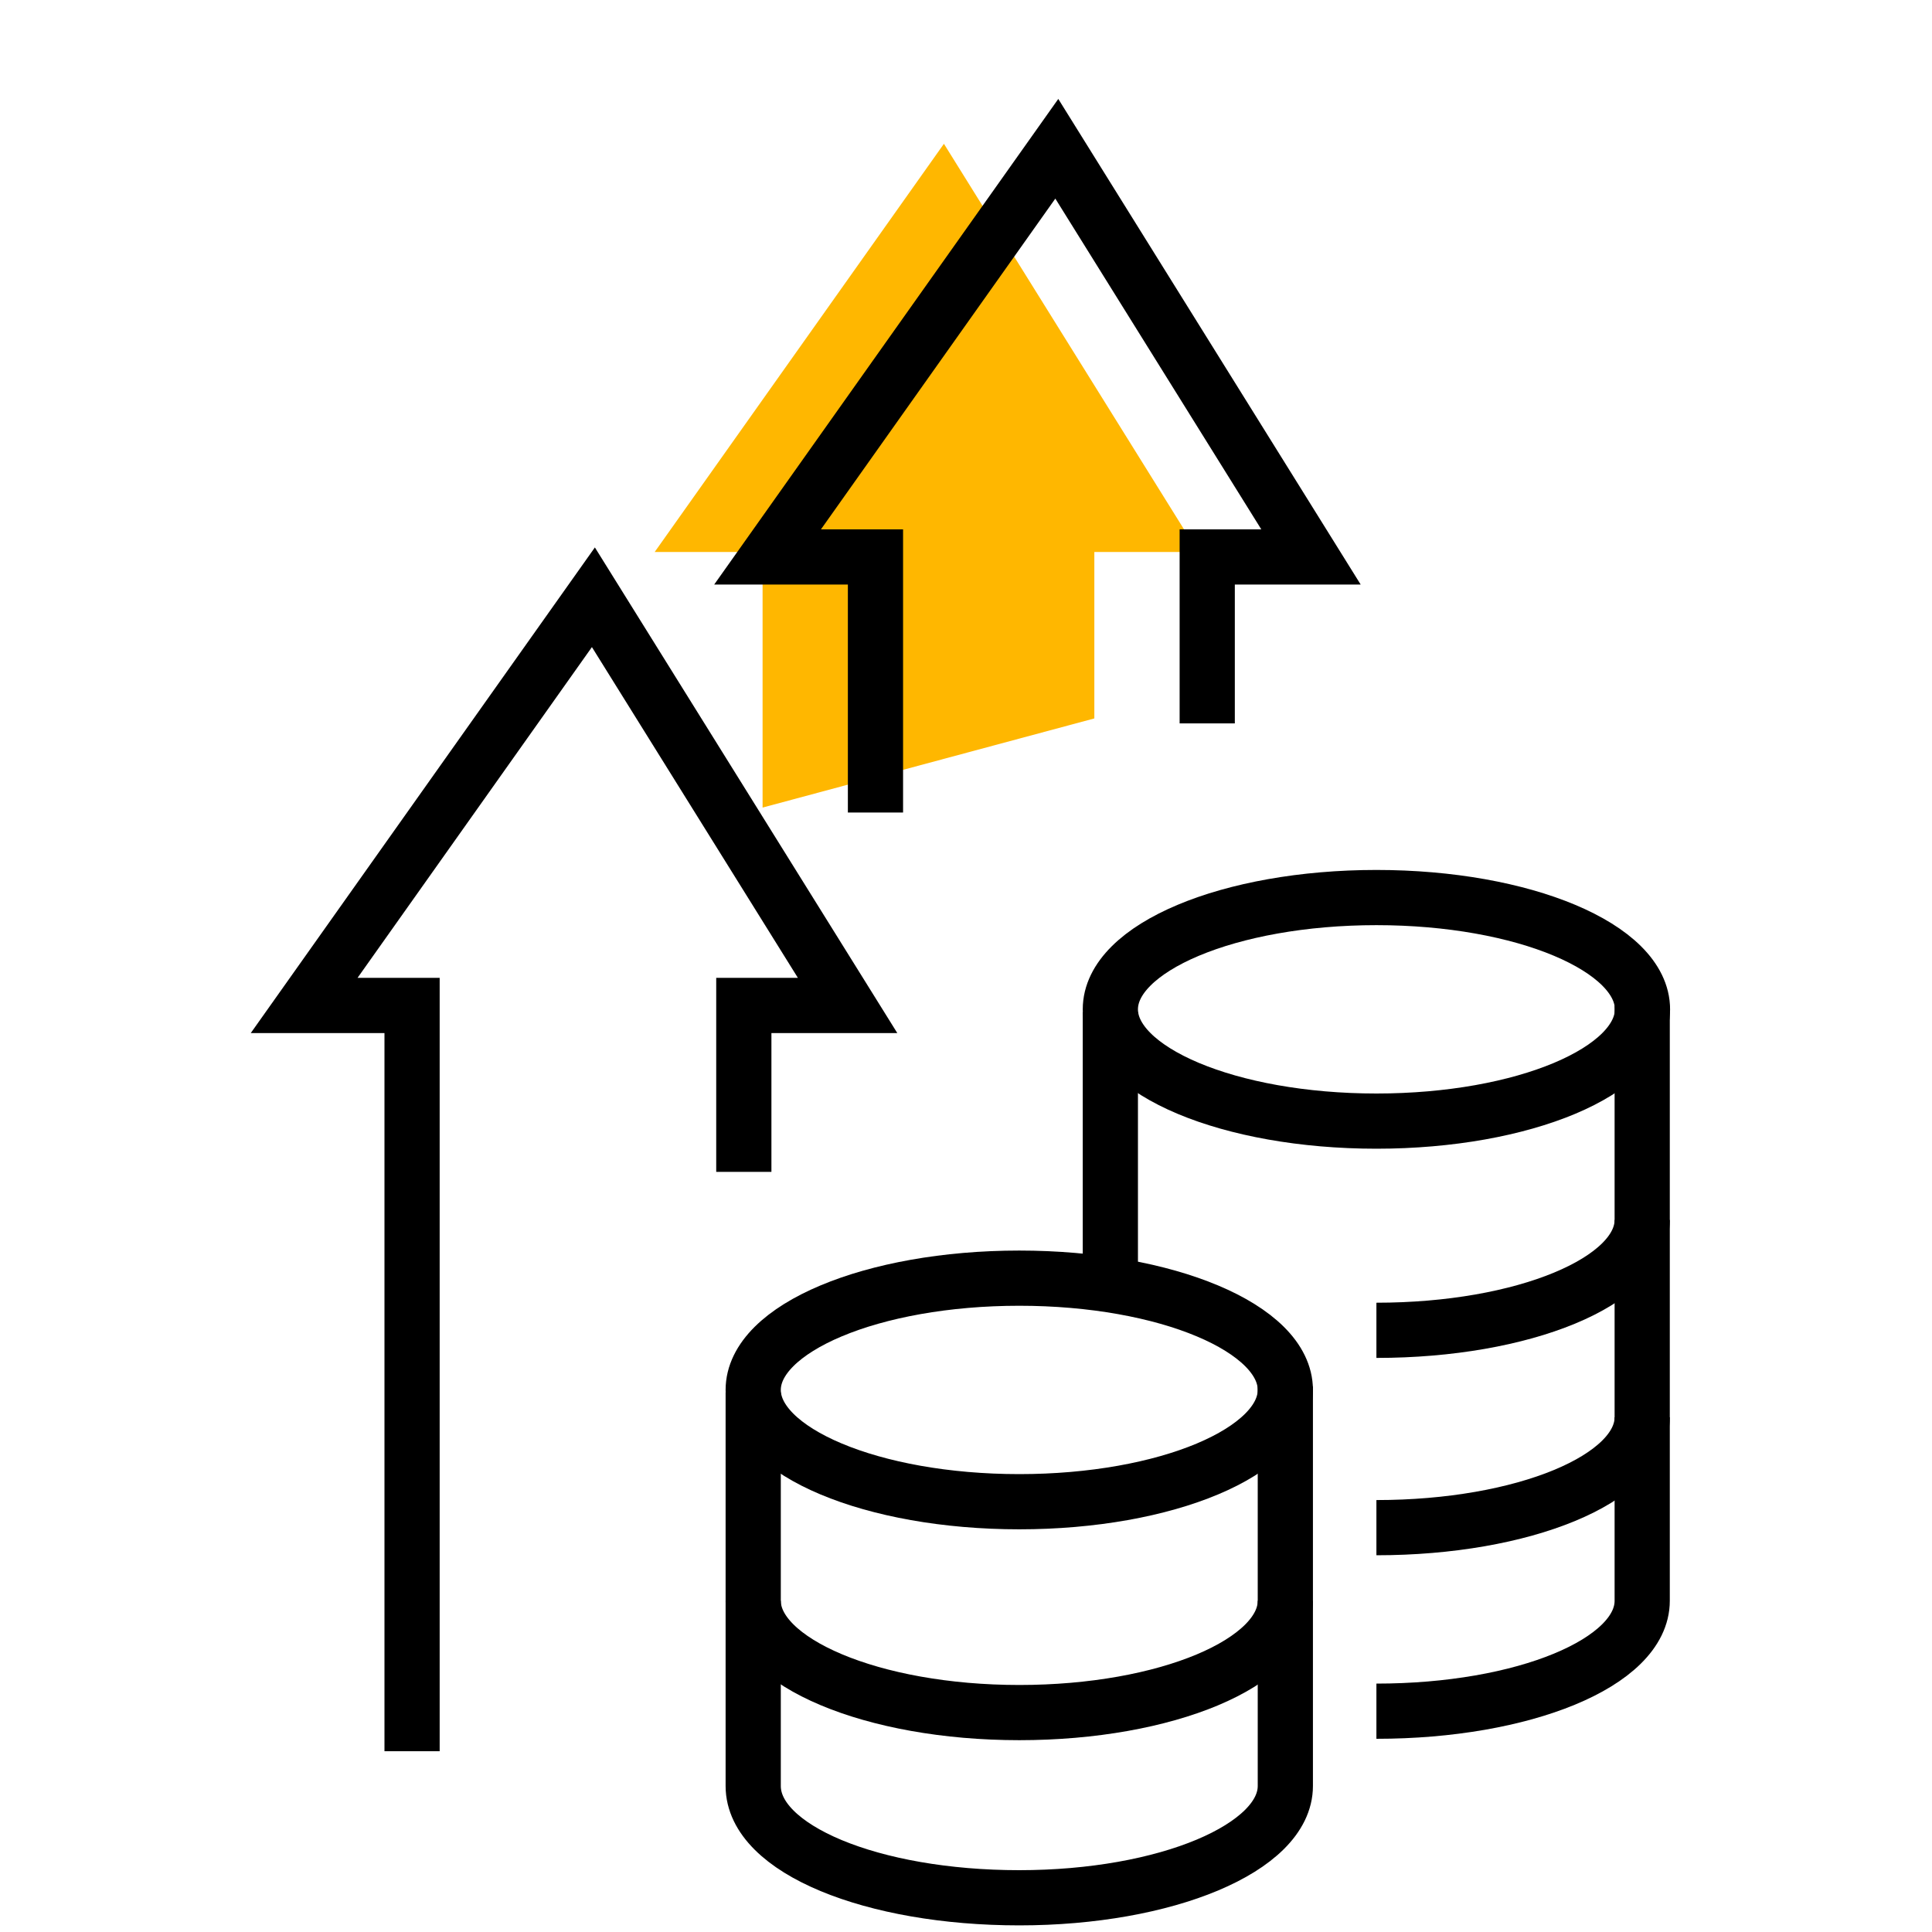
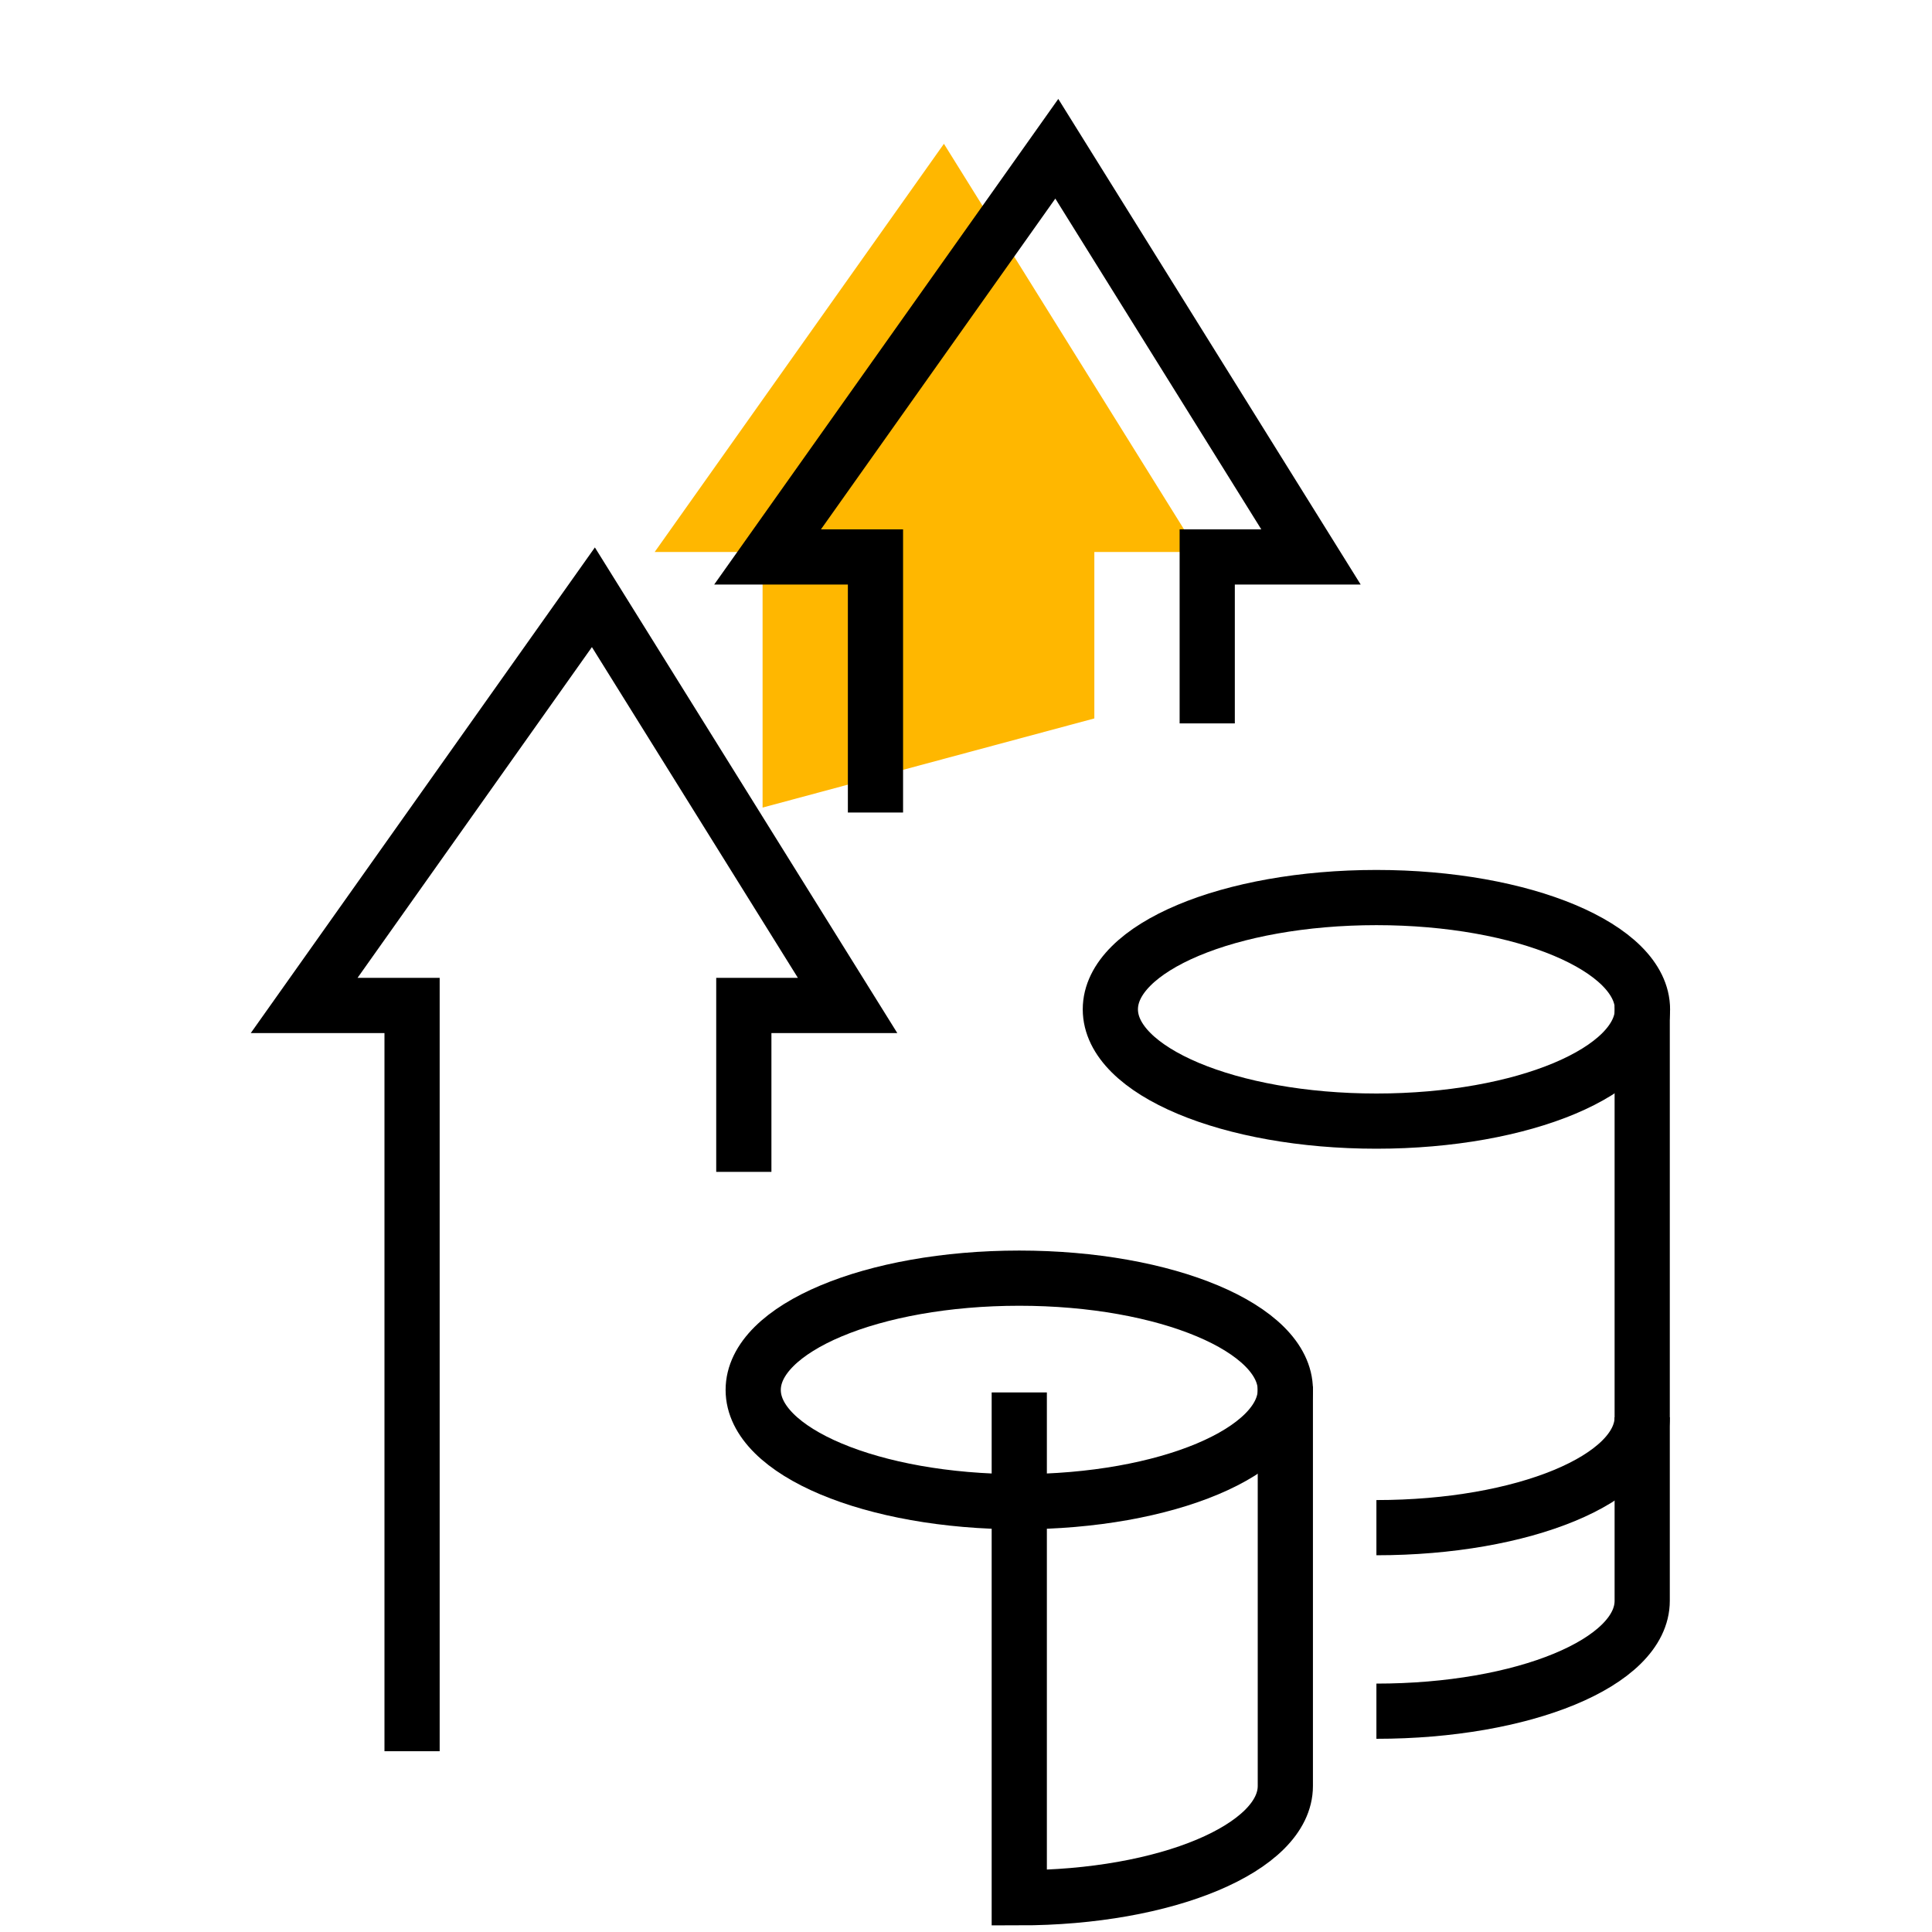
<svg xmlns="http://www.w3.org/2000/svg" id="Layer_1" data-name="Layer 1" viewBox="0 0 70 70">
  <defs>
    <style>.cls-1{fill:#ffb700;}.cls-2{fill:none;stroke:#000;stroke-miterlimit:10;stroke-width:2px;}</style>
  </defs>
  <polyline class="cls-1" points="27.63 29.26 27.63 20 23.72 20 34.2 5.21 43.41 20 39.65 20 39.65 26.03" />
  <ellipse class="cls-2" cx="36.93" cy="50.36" rx="9.64" ry="4.05" />
-   <path class="cls-2" d="M46.57,50.23V64.71c0,2.24-4.32,4.05-9.64,4.05S27.29,67,27.29,64.71V50.45" />
-   <path class="cls-2" d="M46.57,58c0,2.24-4.32,4.05-9.64,4.05S27.29,60.22,27.29,58" />
+   <path class="cls-2" d="M46.57,50.23V64.71c0,2.24-4.32,4.05-9.64,4.05V50.45" />
  <ellipse class="cls-2" cx="49.87" cy="36.57" rx="9.64" ry="4.05" />
-   <line class="cls-2" x1="40.23" y1="46.39" x2="40.23" y2="36.67" />
  <path class="cls-2" d="M59.5,36.44V58c0,2.24-4.31,4-9.63,4" />
-   <path class="cls-2" d="M59.5,44.2c0,2.23-4.31,4-9.63,4" />
  <path class="cls-2" d="M59.5,51.35c0,2.23-4.31,4-9.63,4" />
  <polyline class="cls-2" points="31.72 29.44 31.72 20.18 27.81 20.18 38.29 5.39 47.5 20.18 43.74 20.18 43.74 26.21" />
  <polyline class="cls-2" points="14.93 63.45 14.93 36.43 11.02 36.43 21.5 21.64 30.71 36.43 26.95 36.43 26.95 42.46" />
</svg>